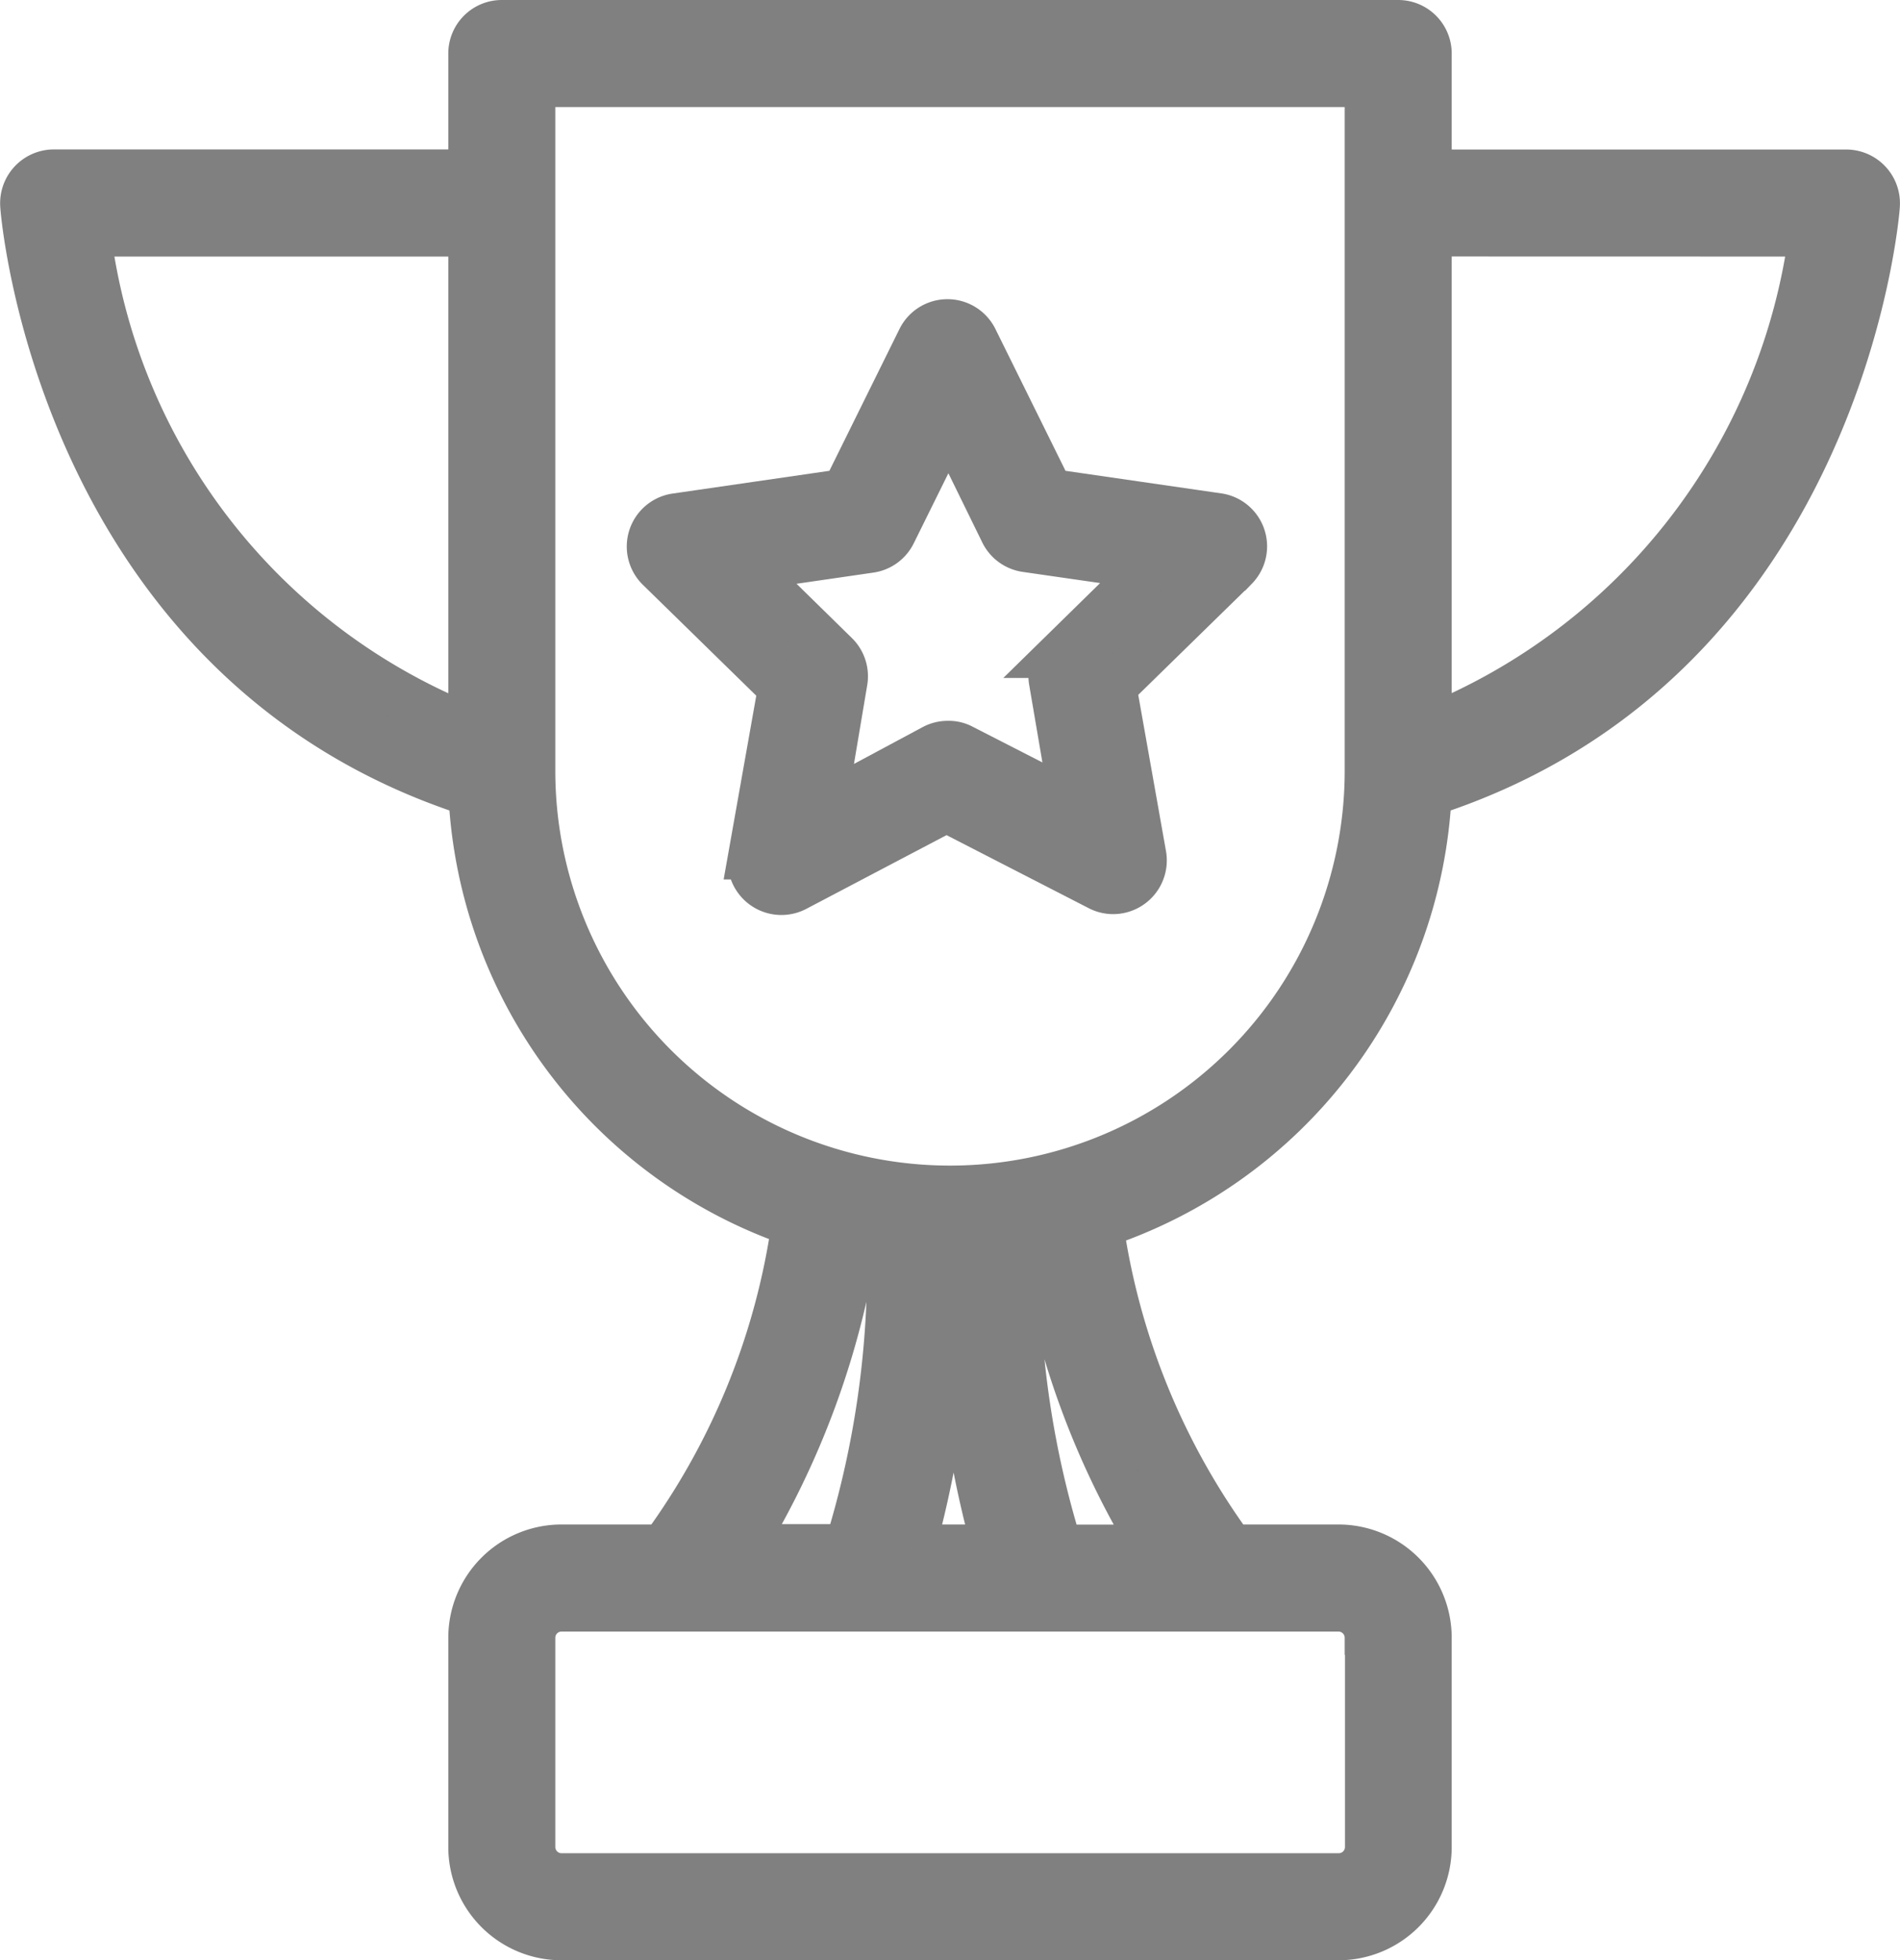
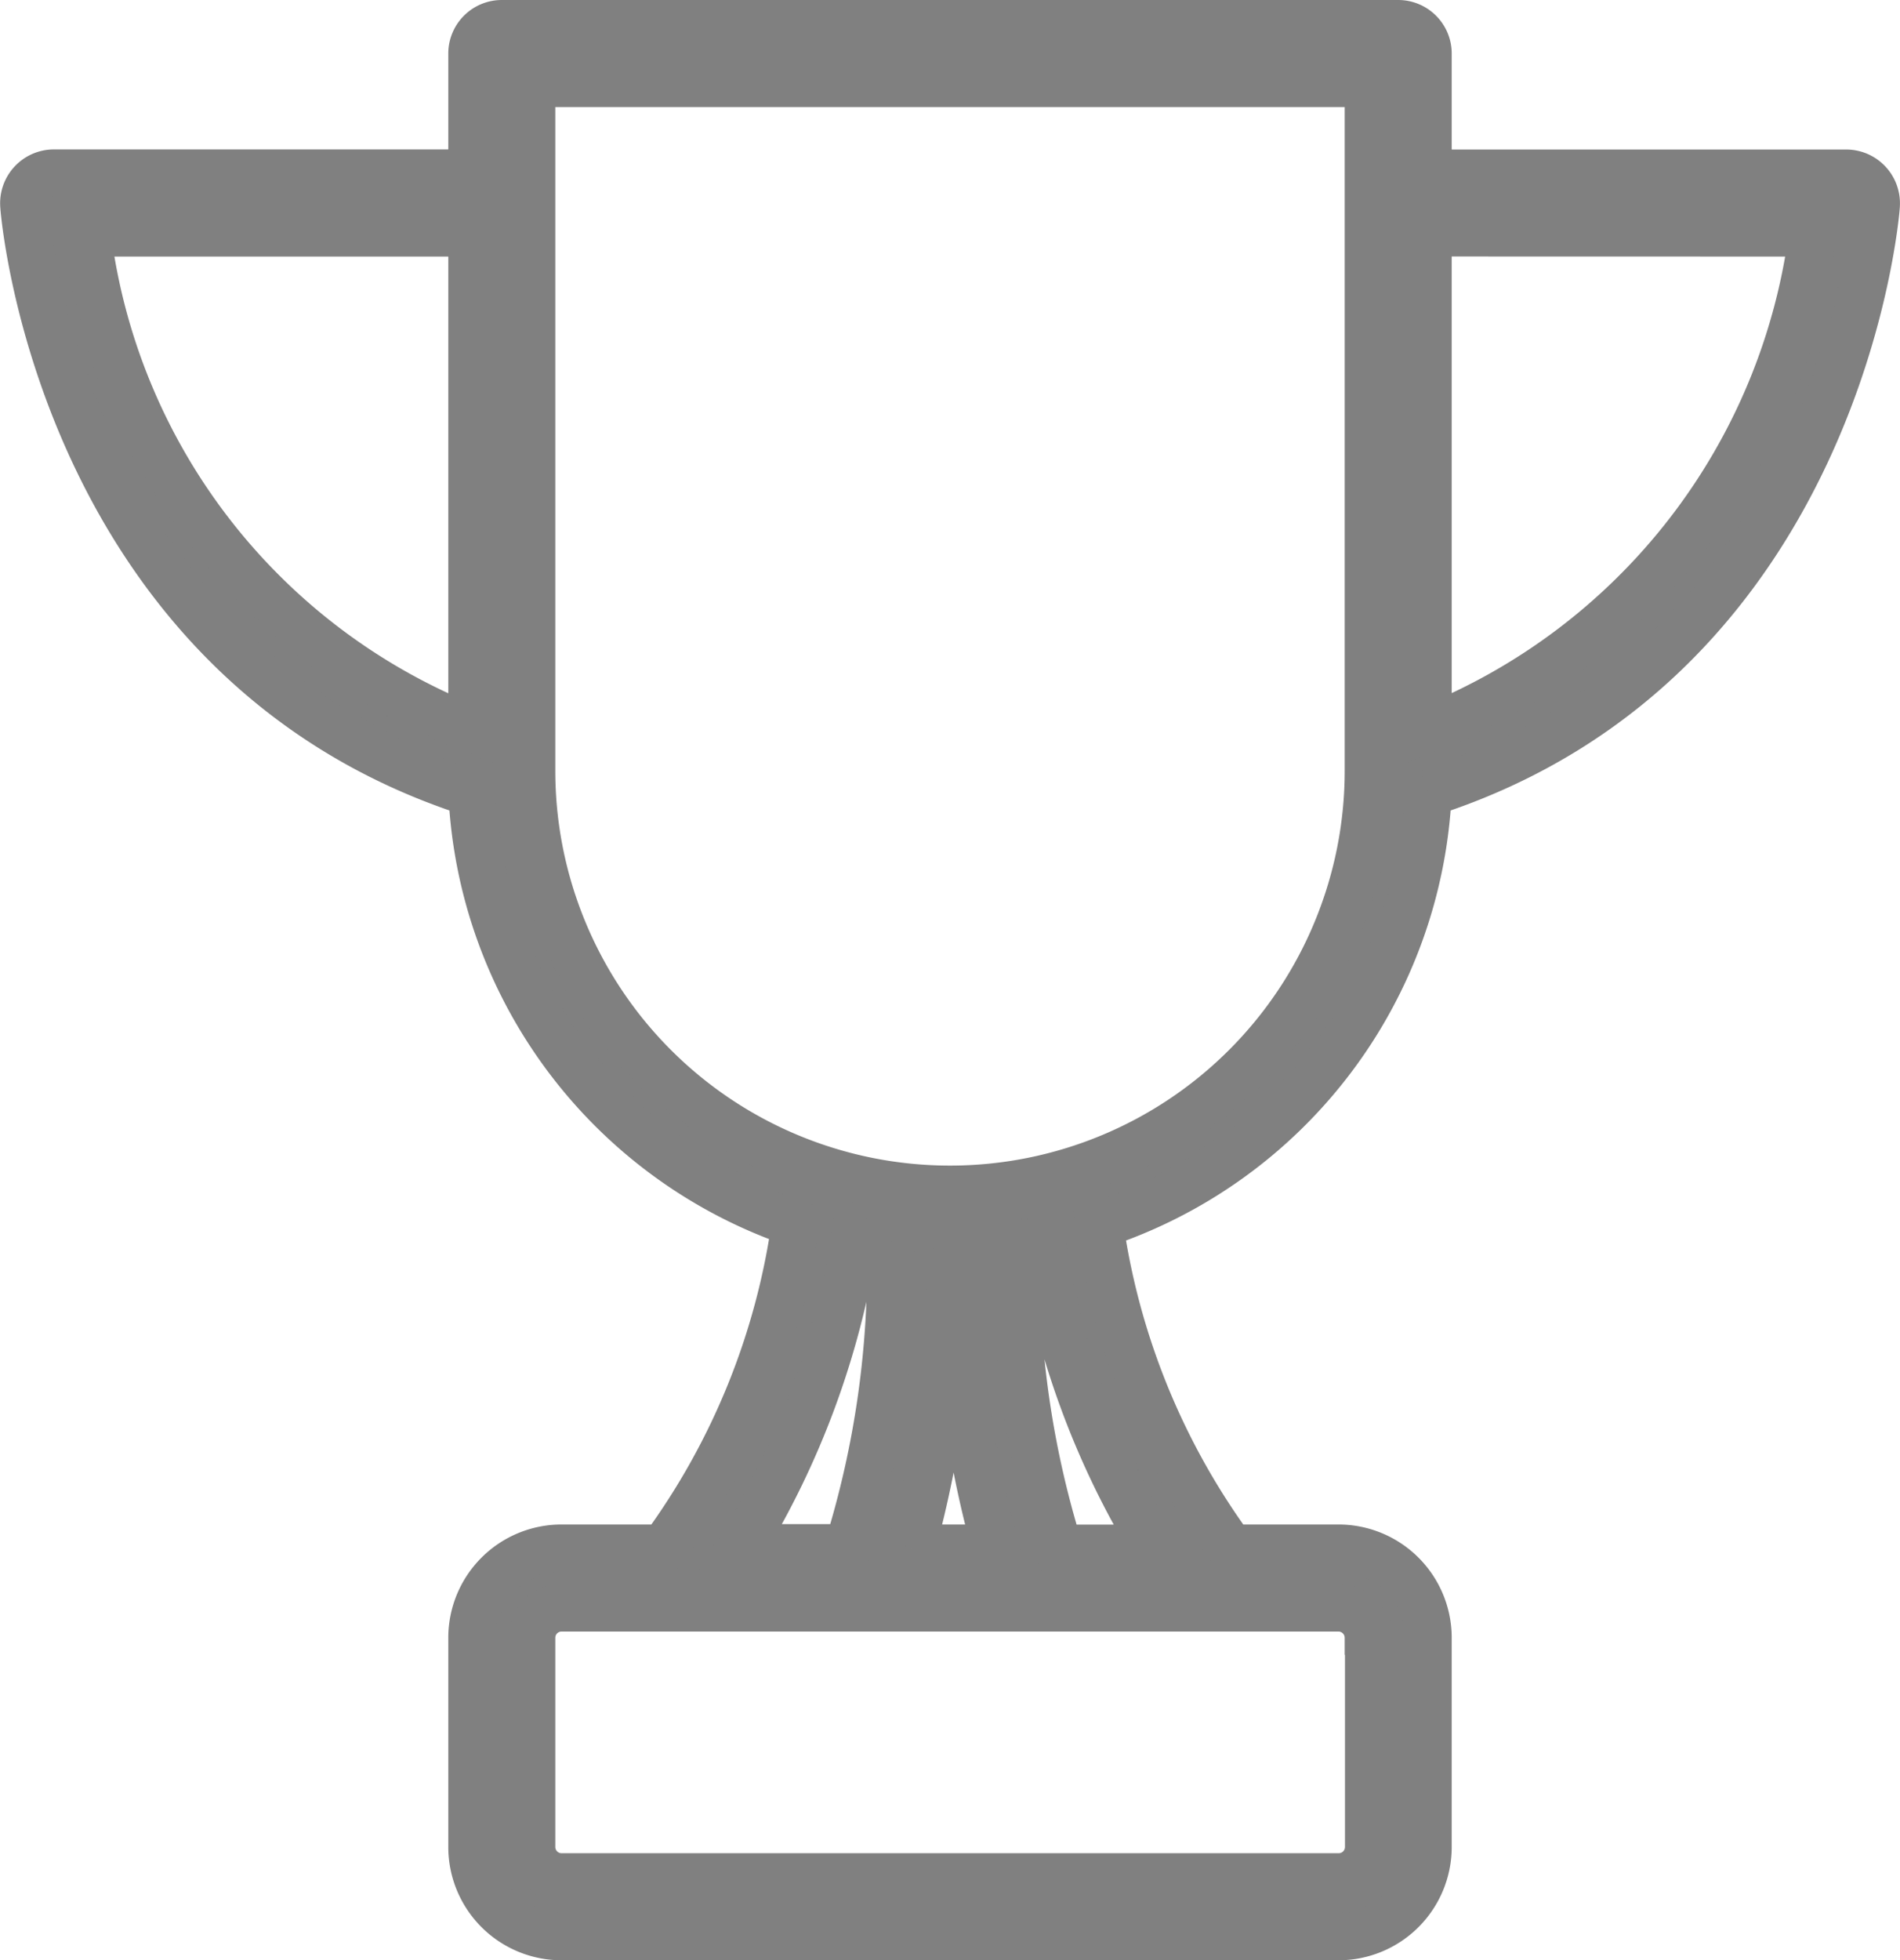
<svg xmlns="http://www.w3.org/2000/svg" width="20.098" height="20.729" viewBox="0 0 20.098 20.729">
  <g id="Group_176526" data-name="Group 176526" transform="translate(-1.748 -0.75)">
    <path id="Path_22671" data-name="Path 22671" d="M16.854,9.136c4.365-1.4,4.741-6.17,4.741-6.217a.319.319,0,0,0-.316-.338H16.854V1.316A.316.316,0,0,0,16.538,1H7.056a.316.316,0,0,0-.316.316V2.58H2.315A.319.319,0,0,0,2,2.919c0,.047.376,4.817,4.741,6.217a5.057,5.057,0,0,0,3.42,4.551A7.582,7.582,0,0,1,8.766,17.12H7.688a.948.948,0,0,0-.948.948V20.28a.948.948,0,0,0,.948.948h8.218a.948.948,0,0,0,.948-.948V18.068a.948.948,0,0,0-.948-.948H14.771A7.6,7.6,0,0,1,13.38,13.7a5.057,5.057,0,0,0,3.474-4.567Zm4.068-5.923a6.553,6.553,0,0,1-4.068,5.247V3.212Zm-18.253,0H6.74V8.459A6.488,6.488,0,0,1,2.669,3.212ZM7.372,8.9V1.632h8.85V8.9a4.425,4.425,0,0,1-8.85,0ZM11.8,13.959h.07a11.309,11.309,0,0,0,.411,3.161h-.891a11.379,11.379,0,0,0,.411-3.161Zm-1.011-.1c.123.025.25.041.379.057a10.044,10.044,0,0,1-.452,3.2H9.584A8.863,8.863,0,0,0,10.785,13.858Zm5.436,4.21V20.28a.316.316,0,0,1-.316.316H7.688a.316.316,0,0,1-.316-.316V18.068a.316.316,0,0,1,.316-.316h8.218A.316.316,0,0,1,16.222,18.068Zm-2.26-.948H12.95a10.12,10.12,0,0,1-.452-3.214l.269-.041A8.828,8.828,0,0,0,13.962,17.12Z" transform="translate(0)" fill="gray" stroke="gray" stroke-width="0.5" />
-     <path id="Path_22672" data-name="Path 22672" d="M27.869,17.009a.318.318,0,0,0,.313-.376l-.316-1.779,1.293-1.264a.316.316,0,0,0-.171-.531L27.2,12.8l-.8-1.618a.316.316,0,0,0-.566,0l-.8,1.618-1.786.259a.316.316,0,0,0-.177.54l1.293,1.264-.316,1.779a.318.318,0,0,0,.458.341l1.6-.841,1.618.831A.316.316,0,0,0,27.869,17.009ZM26.27,15.5a.291.291,0,0,0-.145-.035.316.316,0,0,0-.149.035l-1.179.632.224-1.331a.316.316,0,0,0-.088-.281l-.948-.929L25.3,13.4a.316.316,0,0,0,.237-.174l.591-1.195.582,1.188a.316.316,0,0,0,.24.174l1.318.19-.948.929a.316.316,0,0,0-.092.281l.224,1.312Z" transform="translate(-14.347 -6.843)" fill="gray" stroke="gray" stroke-width="0.5" />
  </g>
</svg>